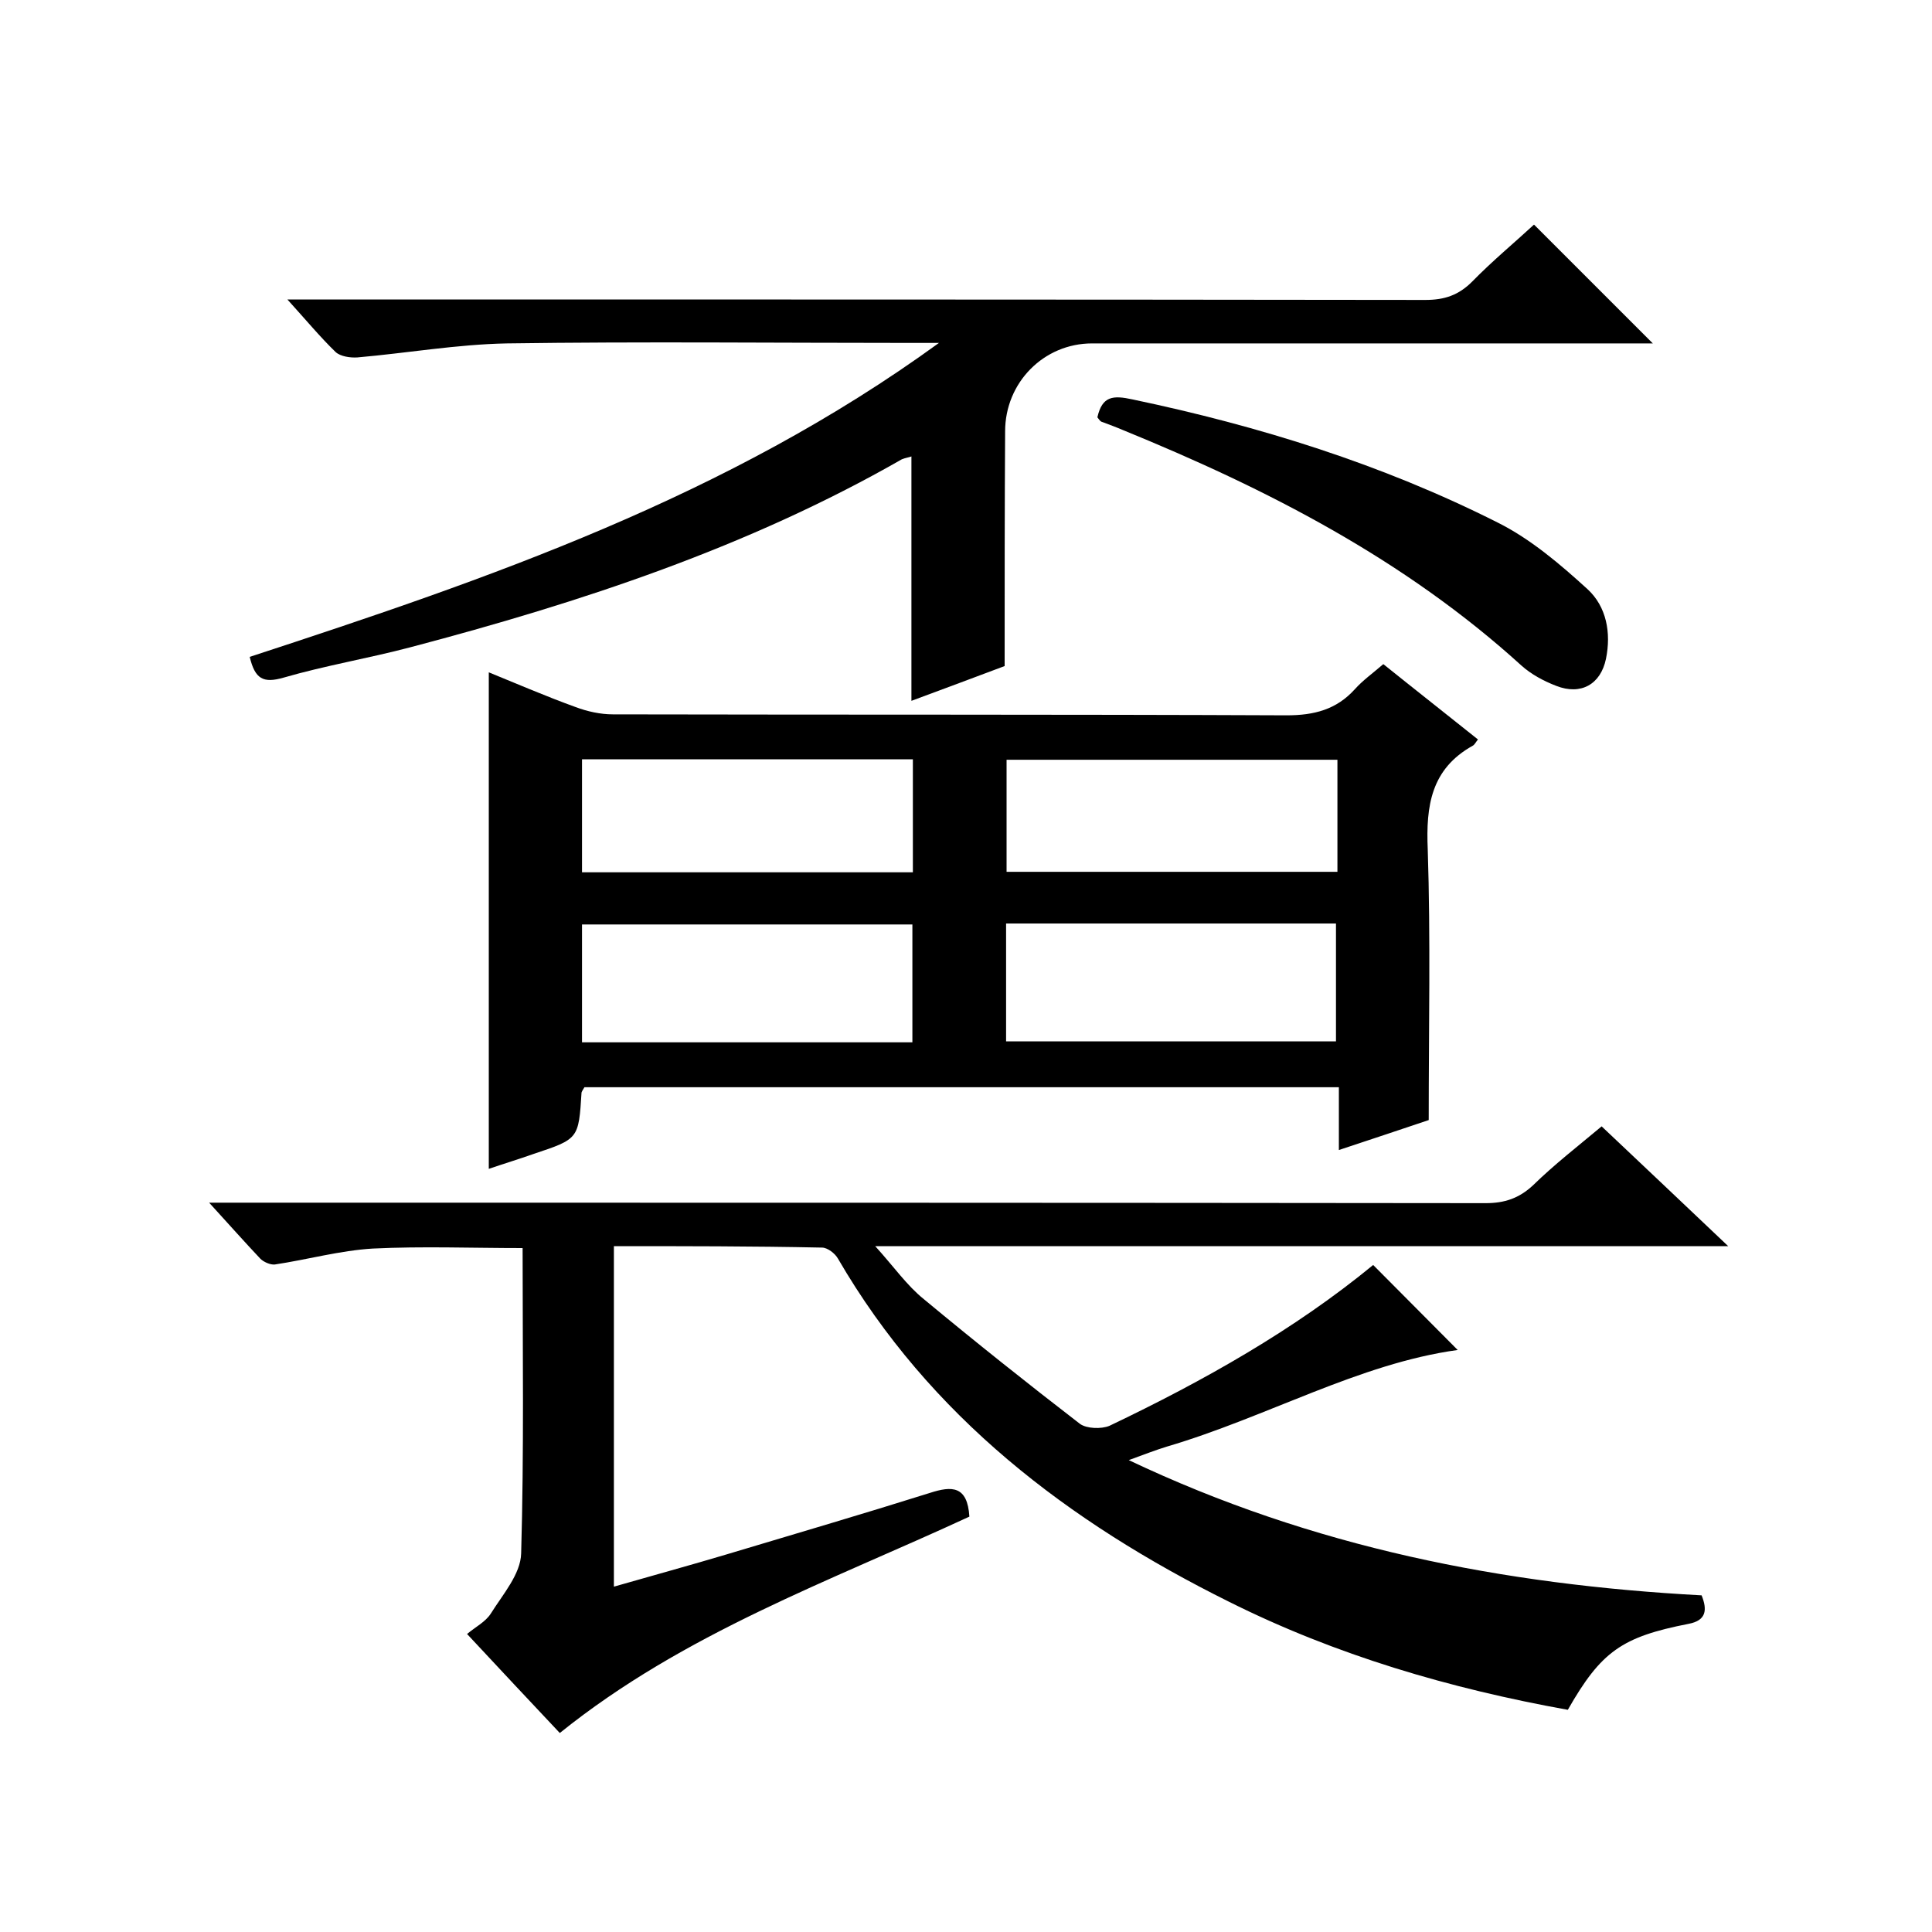
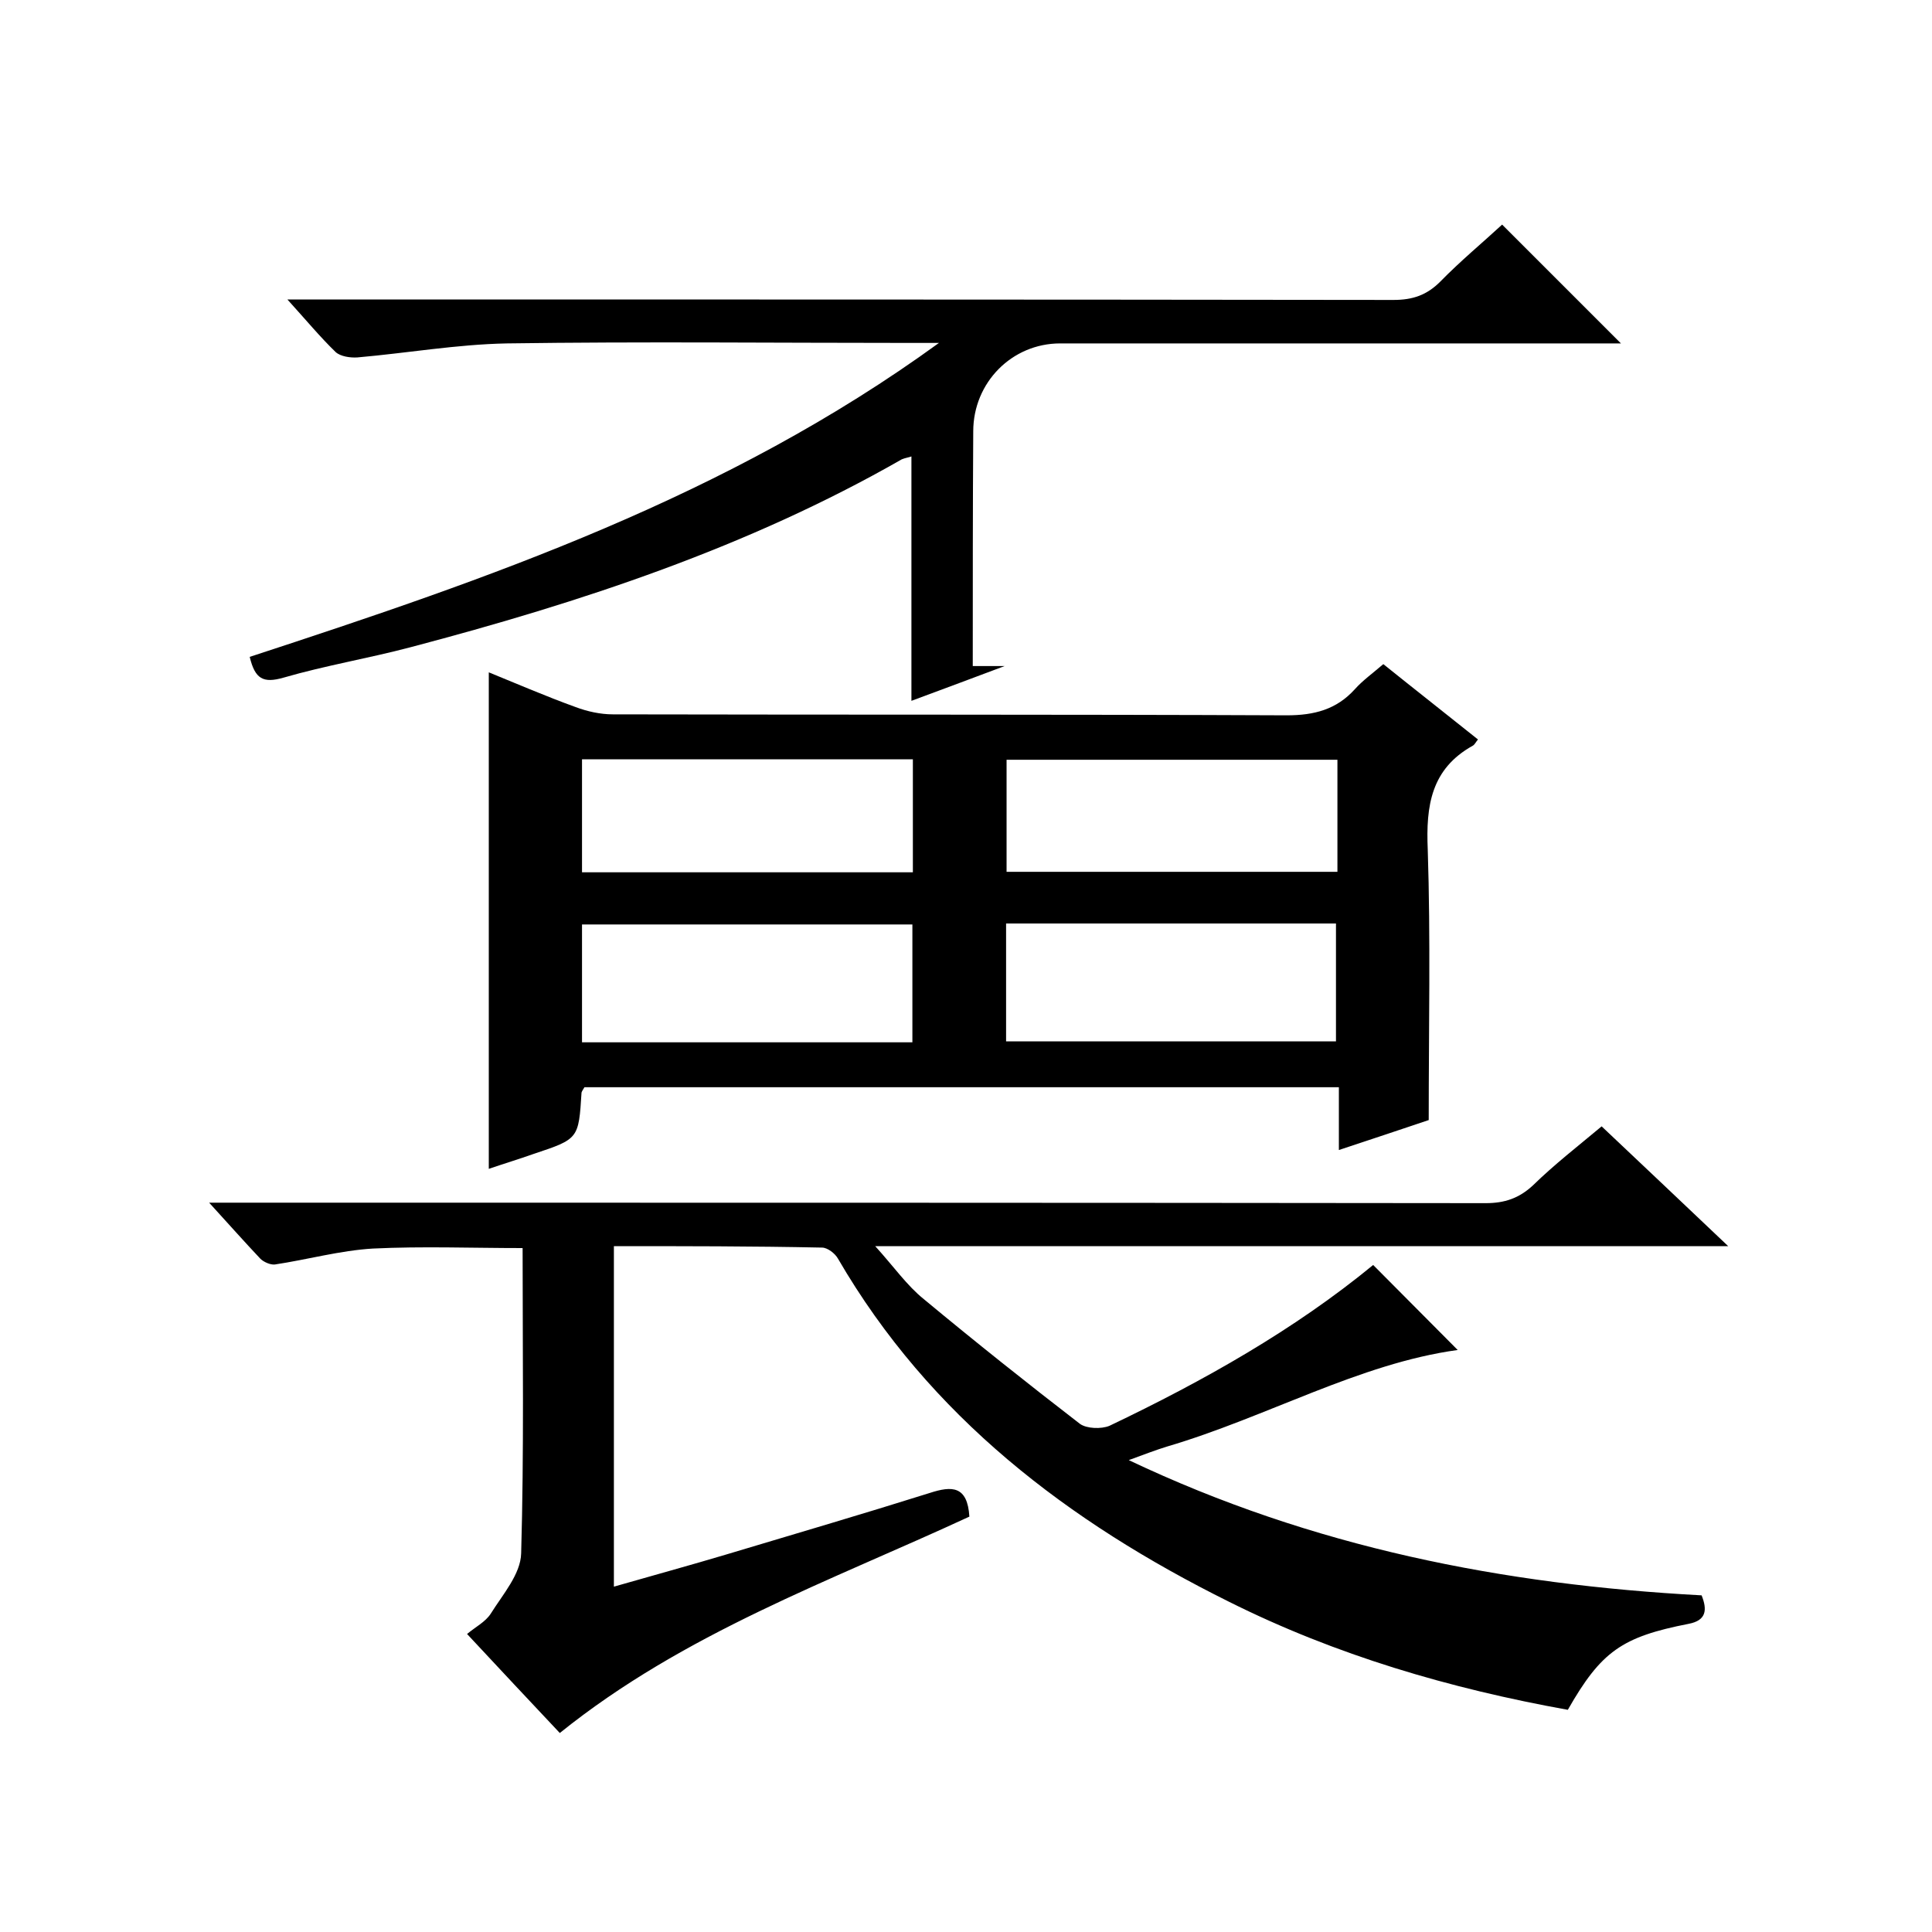
<svg xmlns="http://www.w3.org/2000/svg" enable-background="new 0 0 400 400" viewBox="0 0 400 400">
  <path d="m127.1 258v70.5c8-2.3 15.7-4.4 23.4-6.7 14-4.2 28-8.3 42-12.7 4.6-1.5 7.8-1.5 8.2 4.9-28.7 13.3-59.1 24.1-84.8 44.8-6.2-6.6-12.6-13.4-19.2-20.5 1.8-1.5 3.8-2.5 4.9-4.2 2.5-4 6.2-8.2 6.3-12.5.6-21 .3-42 .3-63.2-10.5 0-20.7-.4-31 .1-6.8.4-13.6 2.3-20.3 3.3-.9.1-2.3-.5-3-1.2-3.3-3.5-6.5-7.1-10.6-11.6h6.8c85.8 0 171.7 0 257.5.1 3.9 0 6.9-1 9.8-3.7 4.4-4.3 9.3-8.1 14.2-12.2 8.5 8 16.9 16 26.2 24.8-59.3 0-117.3 0-176.6 0 3.9 4.3 6.6 8.2 10.1 11 10.6 8.8 21.4 17.4 32.3 25.8 1.4 1 4.4 1.1 6.1.4 19.5-9.3 38.3-19.9 54.6-33.3 6.1 6.1 12.1 12.2 17.5 17.6-20.4 2.8-39.5 13.9-60.2 20-2.3.7-4.6 1.6-7.9 2.8 38.1 18.1 77.6 25.8 118.6 28 1.2 3 1 5.2-2.7 5.9-13.8 2.7-18.1 5.7-25 17.8-24.4-4.4-48-11.3-70.2-22.4-33.2-16.5-61.9-38.3-80.9-71-.6-1.1-2.2-2.3-3.3-2.3-14.4-.3-28.6-.3-43.1-.3z" />
  <path d="m101.2 242c0-34.4 0-68.4 0-102.8 5.9 2.4 11.9 5 18 7.2 2.4.9 5.1 1.5 7.7 1.5 46.5.1 93 0 139.5.2 5.7 0 10.3-1.2 14.1-5.4 1.6-1.8 3.7-3.3 5.9-5.2 6.6 5.3 13.1 10.4 19.6 15.6-.5.6-.7 1.1-1.1 1.3-8.6 4.8-9.7 12.4-9.3 21.5.6 18.4.2 36.9.2 56-5.3 1.8-11.7 3.9-18.6 6.2 0-4.7 0-8.7 0-13-52.4 0-104.3 0-156.2 0-.3.5-.5.8-.6 1.1-.6 9.6-.6 9.6-9.9 12.7-3.1 1.1-6.1 2-9.3 3.1zm87.7-26.2c0-8.4 0-16.4 0-24.4-23.1 0-45.7 0-68.4 0v24.4zm19.4-24.6v24.4h68.3c0-8.4 0-16.4 0-24.4-23 0-45.5 0-68.3 0zm-87.8-34v23.4h68.5c0-8 0-15.5 0-23.4-22.8 0-45.4 0-68.5 0zm156.4.1c-23.2 0-45.9 0-68.5 0v23.2h68.5c0-7.8 0-15.3 0-23.2z" />
-   <path d="m208 137.9c-5.9 2.2-12.5 4.7-19.3 7.2 0-17 0-33.7 0-50.6-.5.2-1.3.3-2 .6-31.8 18.2-66.4 29.6-101.7 38.9-8.7 2.3-17.7 3.8-26.3 6.3-4.2 1.2-5.9.3-7-4.3 49.5-16.2 98.8-33.1 142.7-65-2.9 0-4.5 0-6 0-27.8 0-55.7-.3-83.5.1-10.3.2-20.6 2-30.9 2.9-1.5.1-3.5-.2-4.5-1.1-3.2-3.1-6.1-6.6-10-10.9h6.6c76.3 0 152.7 0 229 .1 4 0 6.9-1 9.7-3.8 4.2-4.3 8.8-8.1 12.8-11.8 8.2 8.2 16.3 16.3 24.6 24.6-1.6 0-3.3 0-5.1 0-37 0-74 0-111 0-10 0-18 8.1-18 18.2-.1 15.8-.1 31.8-.1 48.6z" />
-   <path d="m227.2 86.4c1-4.4 3.2-4.6 7.3-3.7 26.2 5.5 51.6 13.4 75.6 25.5 6.8 3.4 12.9 8.6 18.6 13.8 3.9 3.6 4.9 9 3.8 14.4-1.1 5.3-5.2 7.6-10.3 5.6-2.6-1-5.2-2.4-7.2-4.2-24.2-22-52.7-36.6-82.6-48.8-1.4-.6-2.8-1.1-4.1-1.6-.5-.1-.7-.5-1.1-1z" />
+   <path d="m208 137.9c-5.9 2.2-12.5 4.7-19.3 7.2 0-17 0-33.7 0-50.6-.5.2-1.3.3-2 .6-31.8 18.2-66.4 29.6-101.7 38.9-8.7 2.3-17.7 3.8-26.3 6.3-4.2 1.2-5.9.3-7-4.3 49.5-16.2 98.8-33.1 142.7-65-2.9 0-4.5 0-6 0-27.8 0-55.7-.3-83.5.1-10.3.2-20.6 2-30.9 2.9-1.5.1-3.5-.2-4.5-1.1-3.2-3.1-6.1-6.6-10-10.9c76.3 0 152.7 0 229 .1 4 0 6.9-1 9.7-3.8 4.2-4.3 8.8-8.1 12.8-11.8 8.2 8.2 16.3 16.3 24.6 24.6-1.6 0-3.3 0-5.1 0-37 0-74 0-111 0-10 0-18 8.1-18 18.2-.1 15.8-.1 31.8-.1 48.6z" />
</svg>